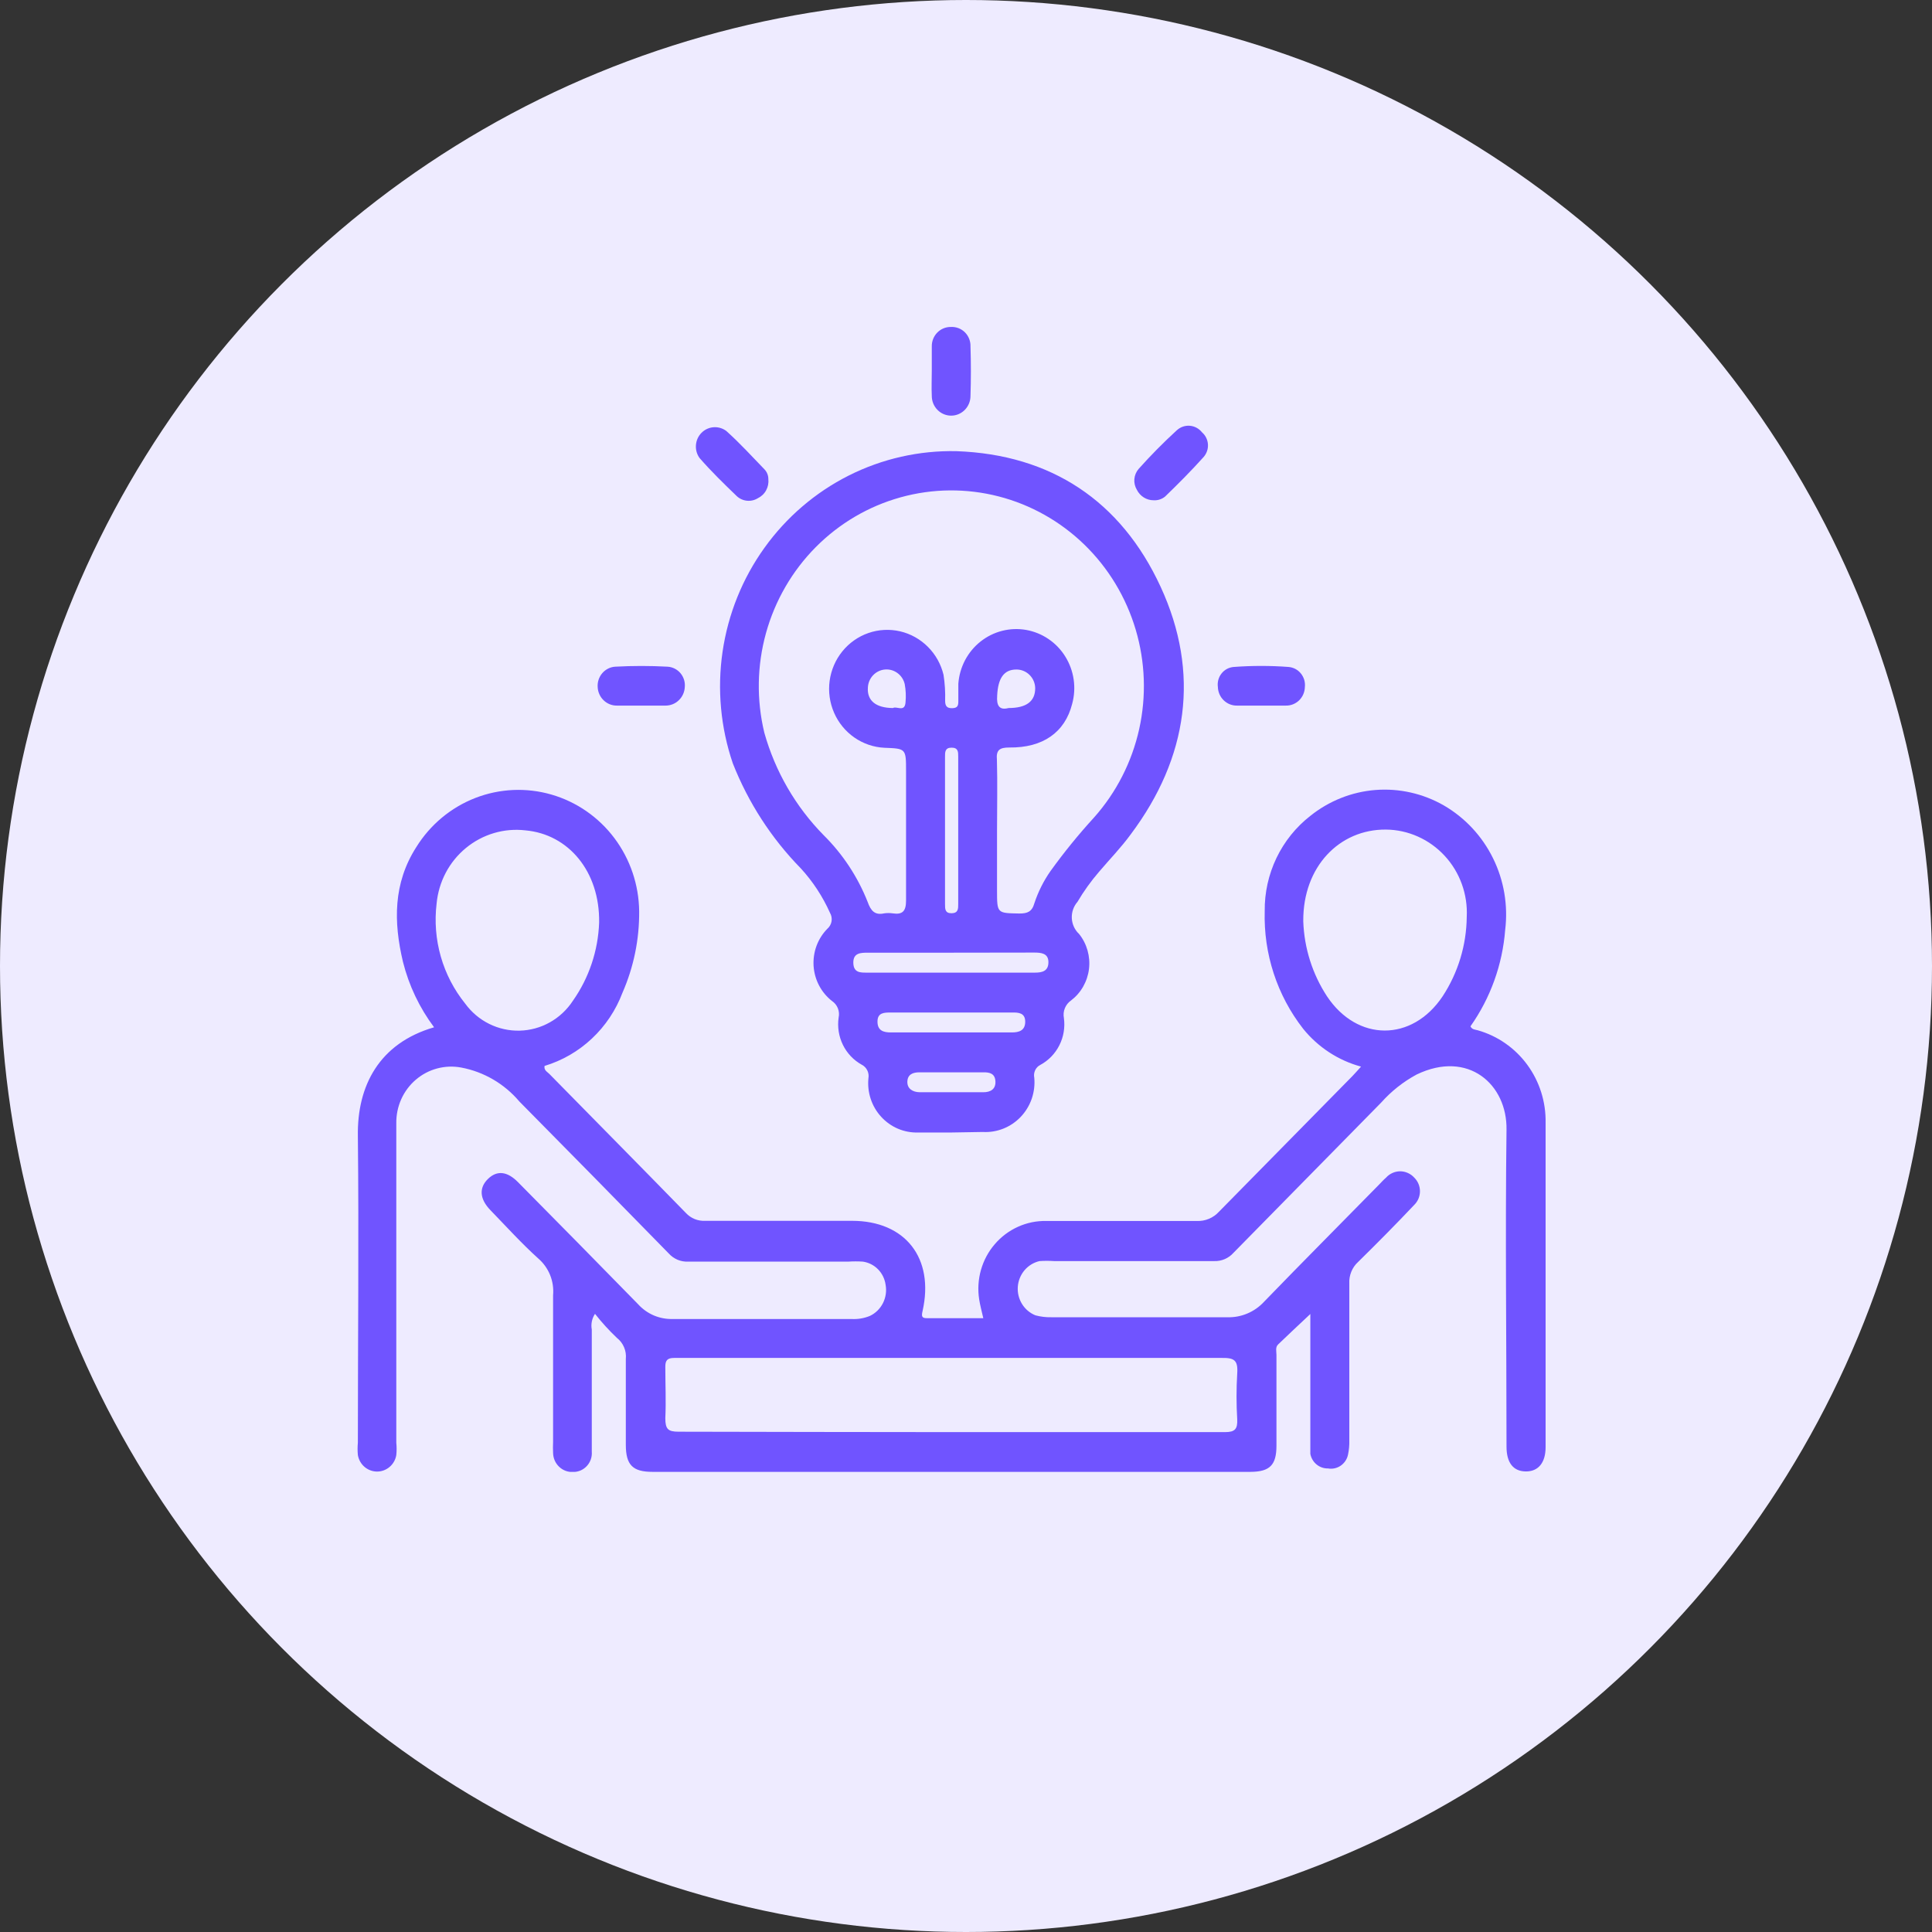
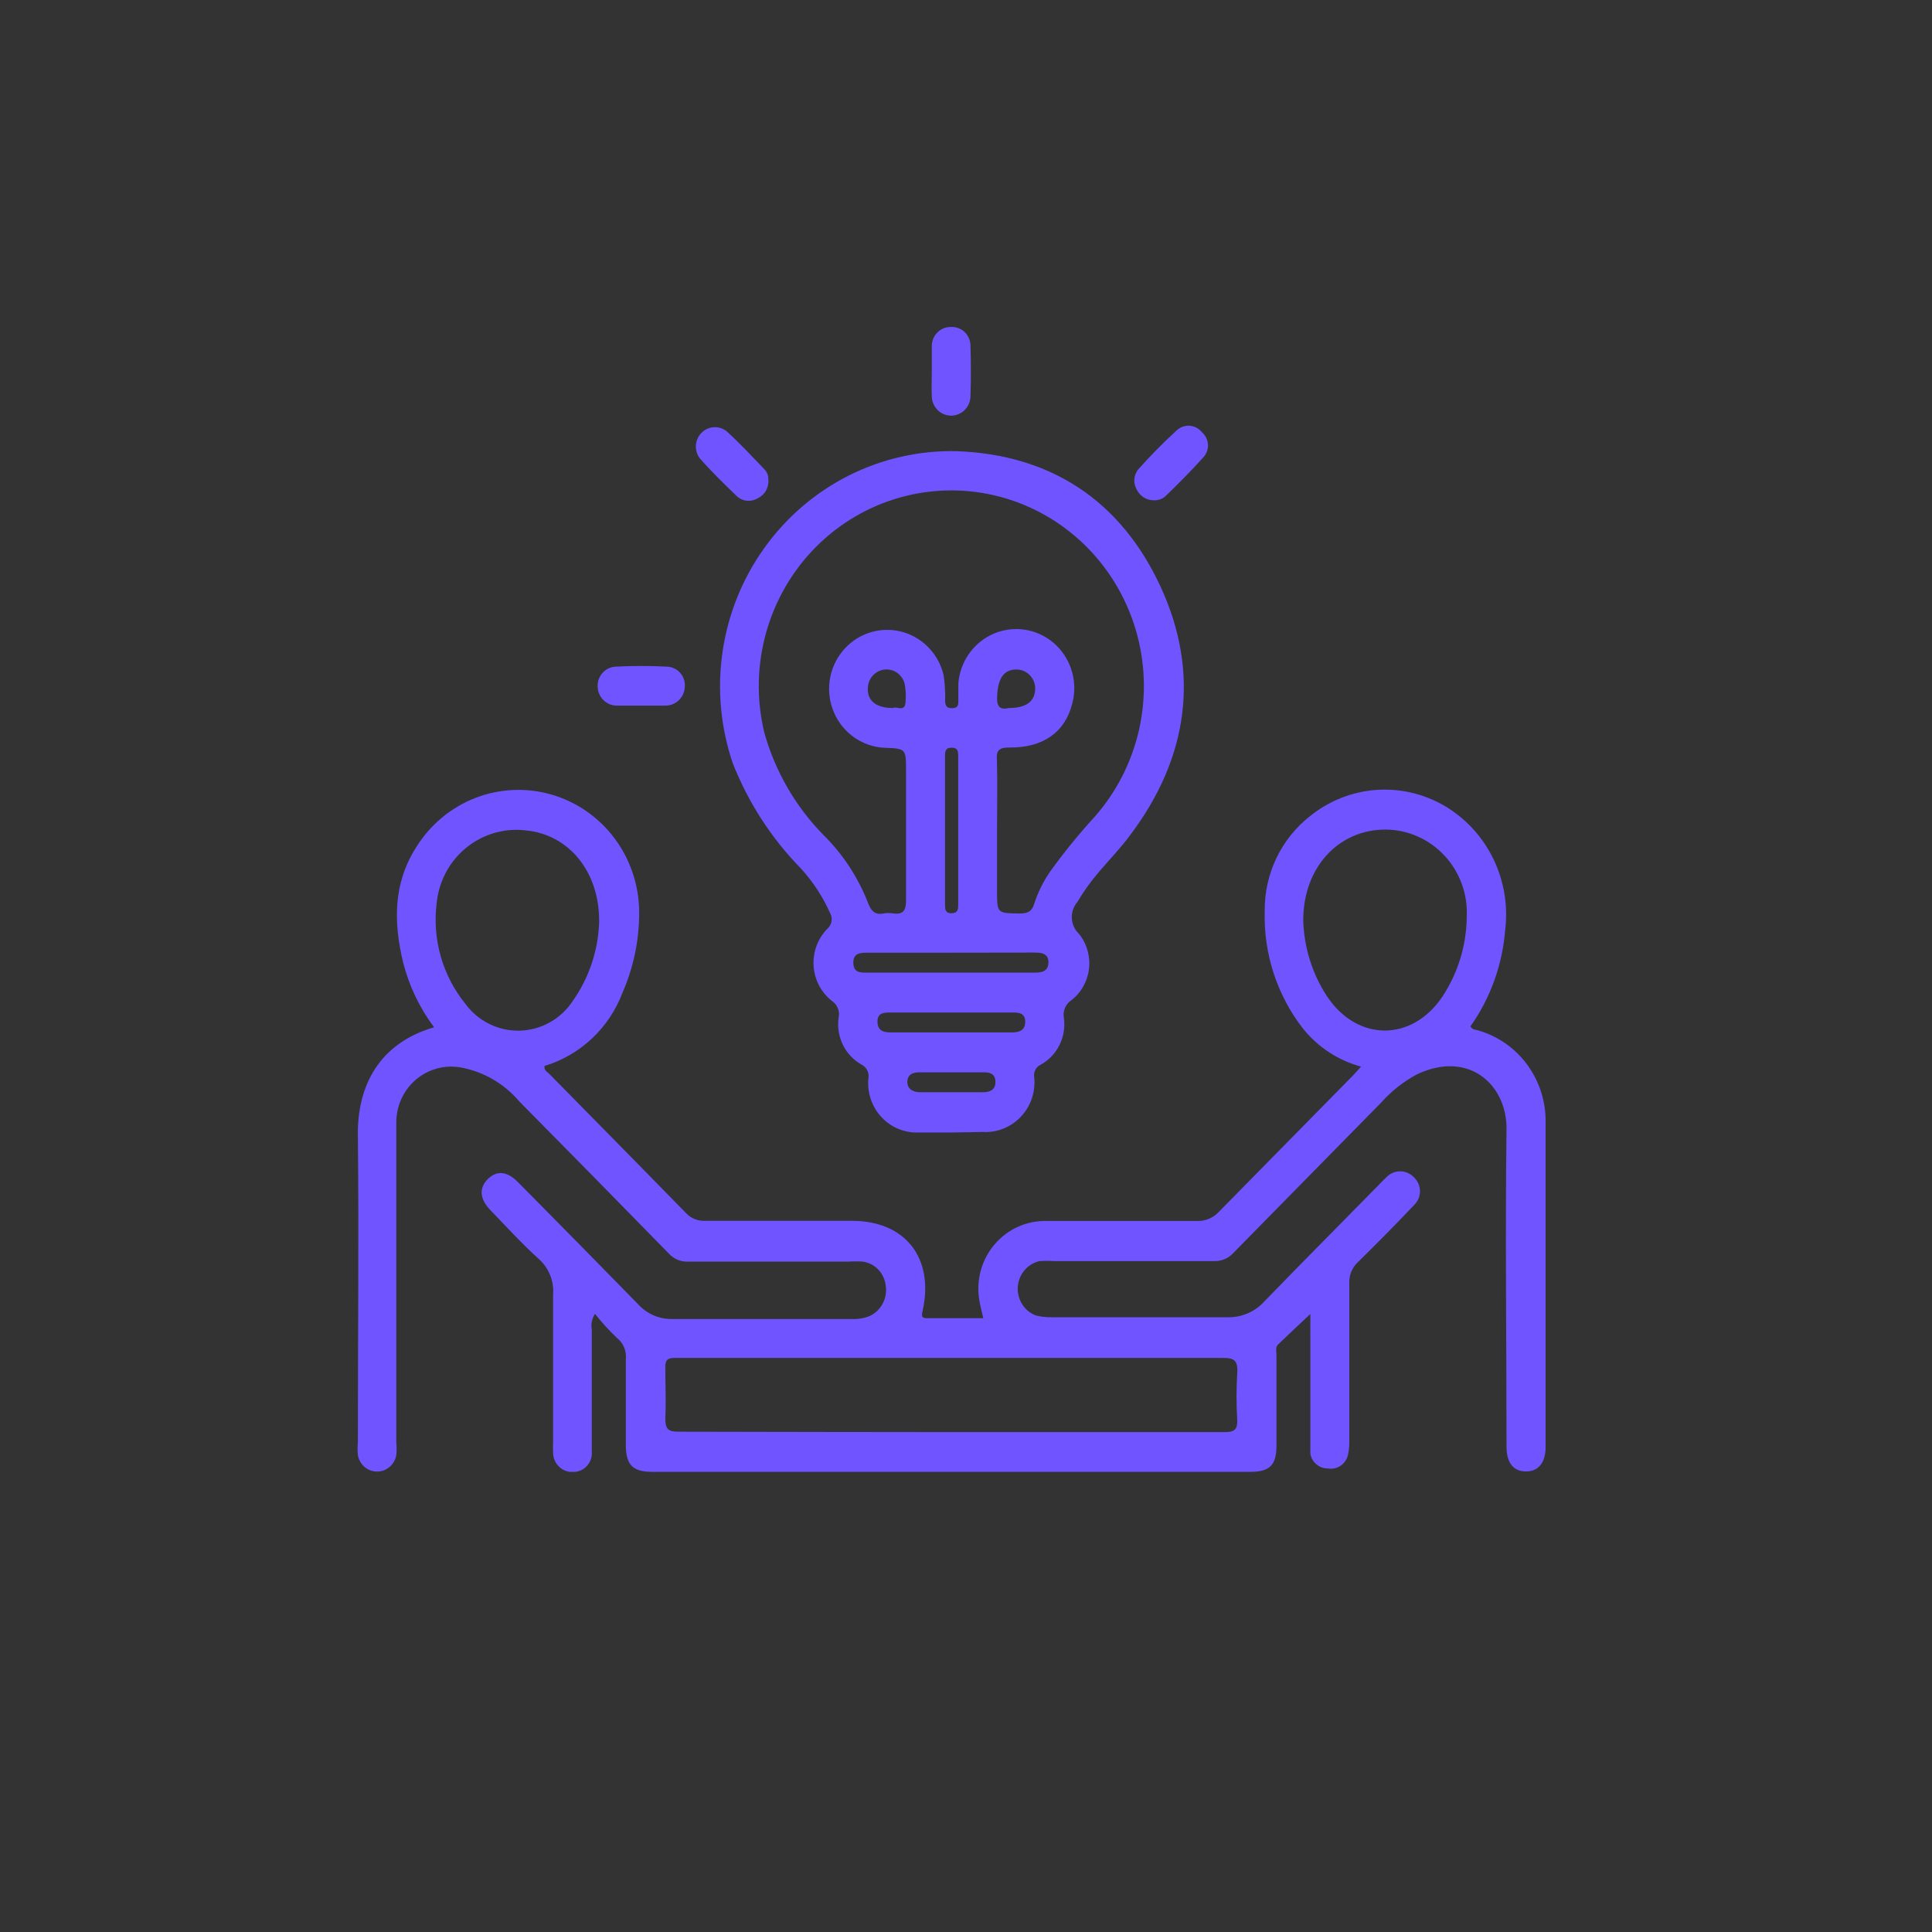
<svg xmlns="http://www.w3.org/2000/svg" width="65" height="65" viewBox="0 0 65 65" fill="none">
  <rect x="0" y="0" width="65" height="65" fill="#333333" stroke="none" />
-   <circle cx="32.5" cy="32.5" r="32.5" fill="#EEEBFF" />
  <g clip-path="url(#clip0_546_1351)">
    <path d="M44.085 44.208C43.677 44.591 43.34 44.906 43.003 45.23C42.9 45.325 42.945 45.467 42.945 45.586C42.945 46.603 42.945 47.62 42.945 48.638C42.945 49.286 42.725 49.514 42.079 49.519H21.953C21.288 49.519 21.055 49.29 21.055 48.606C21.055 47.648 21.055 46.685 21.055 45.722C21.069 45.587 21.049 45.451 20.996 45.327C20.943 45.202 20.86 45.093 20.754 45.011C20.49 44.76 20.244 44.49 20.018 44.203C19.915 44.358 19.876 44.548 19.91 44.732C19.91 46.101 19.91 47.47 19.91 48.839C19.917 48.926 19.906 49.014 19.878 49.097C19.849 49.18 19.805 49.256 19.746 49.32C19.687 49.384 19.616 49.436 19.537 49.471C19.458 49.505 19.372 49.523 19.286 49.523C19.2 49.528 19.114 49.515 19.033 49.486C18.951 49.456 18.877 49.41 18.814 49.35C18.75 49.291 18.7 49.219 18.664 49.139C18.629 49.059 18.61 48.972 18.608 48.884C18.602 48.76 18.602 48.635 18.608 48.51C18.608 46.863 18.608 45.221 18.608 43.578C18.629 43.346 18.594 43.113 18.508 42.898C18.421 42.683 18.285 42.492 18.11 42.341C17.549 41.835 17.037 41.269 16.507 40.722C16.135 40.343 16.108 39.964 16.418 39.663C16.727 39.362 17.073 39.412 17.428 39.773C18.78 41.138 20.127 42.507 21.468 43.879C21.616 44.042 21.797 44.171 21.998 44.257C22.2 44.342 22.417 44.383 22.635 44.376C24.637 44.376 26.64 44.376 28.642 44.376C28.857 44.389 29.071 44.354 29.27 44.271C29.458 44.181 29.611 44.03 29.706 43.842C29.801 43.654 29.833 43.439 29.796 43.231C29.77 43.034 29.682 42.85 29.544 42.708C29.406 42.566 29.227 42.475 29.032 42.446C28.868 42.435 28.703 42.435 28.539 42.446C26.743 42.446 24.947 42.446 23.151 42.446C23.03 42.452 22.909 42.43 22.796 42.383C22.684 42.335 22.583 42.264 22.501 42.173C20.831 40.463 19.154 38.758 17.473 37.058C16.968 36.462 16.279 36.06 15.52 35.917C15.25 35.866 14.973 35.876 14.708 35.947C14.444 36.017 14.197 36.147 13.988 36.327C13.779 36.506 13.611 36.731 13.498 36.985C13.385 37.238 13.329 37.514 13.333 37.792C13.333 41.376 13.333 44.957 13.333 48.538C13.347 48.676 13.347 48.815 13.333 48.953C13.308 49.108 13.229 49.249 13.11 49.351C12.992 49.453 12.842 49.509 12.687 49.509C12.532 49.509 12.382 49.453 12.263 49.351C12.145 49.249 12.066 49.108 12.04 48.953C12.027 48.815 12.027 48.676 12.04 48.538C12.04 45.097 12.076 41.652 12.04 38.212C12.014 36.542 12.75 35.1 14.604 34.562C14.114 33.907 13.758 33.16 13.558 32.363C13.239 31.021 13.226 29.716 14.007 28.498C14.475 27.745 15.171 27.166 15.99 26.847C16.809 26.529 17.707 26.488 18.551 26.732C19.394 26.975 20.138 27.489 20.67 28.197C21.202 28.905 21.495 29.77 21.504 30.661C21.512 31.604 21.32 32.537 20.943 33.398C20.721 33.986 20.369 34.514 19.914 34.941C19.46 35.368 18.915 35.683 18.321 35.862C18.294 36.008 18.411 36.059 18.483 36.132C20.014 37.692 21.549 39.243 23.075 40.808C23.158 40.898 23.26 40.968 23.372 41.014C23.484 41.059 23.605 41.08 23.726 41.073C25.369 41.073 27.017 41.073 28.664 41.073C30.46 41.073 31.439 42.328 31.039 44.107C30.994 44.299 31.017 44.354 31.21 44.349H33.082C33.028 44.116 32.97 43.893 32.943 43.715C32.892 43.386 32.912 43.049 33.002 42.729C33.093 42.408 33.251 42.112 33.467 41.861C33.682 41.609 33.949 41.409 34.248 41.274C34.548 41.138 34.873 41.072 35.201 41.078C36.889 41.078 38.577 41.078 40.26 41.078C40.401 41.085 40.542 41.06 40.672 41.006C40.803 40.952 40.919 40.868 41.015 40.763C42.511 39.242 44.008 37.721 45.504 36.2C45.589 36.113 45.67 36.017 45.791 35.885C45.027 35.679 44.345 35.233 43.843 34.612C42.966 33.488 42.508 32.086 42.55 30.652C42.543 30.033 42.679 29.422 42.945 28.866C43.212 28.31 43.602 27.825 44.085 27.449C44.715 26.944 45.478 26.641 46.277 26.578C47.077 26.516 47.877 26.697 48.575 27.097C49.287 27.51 49.864 28.128 50.231 28.874C50.599 29.619 50.741 30.459 50.64 31.286C50.549 32.455 50.145 33.577 49.472 34.53C49.526 34.644 49.634 34.639 49.715 34.662C50.382 34.85 50.969 35.258 51.383 35.822C51.797 36.387 52.014 37.075 52 37.779C52 41.429 52 45.052 52 48.688C52 49.213 51.753 49.51 51.331 49.505C50.909 49.5 50.685 49.208 50.685 48.67C50.685 45.116 50.64 41.561 50.685 38.011C50.712 36.487 49.401 35.315 47.663 36.15C47.214 36.392 46.81 36.711 46.469 37.094C44.814 38.776 43.157 40.462 41.499 42.15C41.418 42.241 41.318 42.313 41.206 42.361C41.095 42.409 40.974 42.432 40.853 42.428C39.057 42.428 37.261 42.428 35.466 42.428C35.301 42.417 35.136 42.417 34.972 42.428C34.776 42.474 34.599 42.582 34.468 42.737C34.337 42.893 34.258 43.086 34.243 43.29C34.228 43.494 34.278 43.698 34.385 43.871C34.491 44.044 34.65 44.178 34.837 44.253C35.01 44.299 35.188 44.321 35.367 44.317C37.342 44.317 39.313 44.317 41.288 44.317C41.52 44.325 41.752 44.282 41.966 44.191C42.181 44.101 42.373 43.965 42.532 43.792C43.811 42.469 45.109 41.169 46.397 39.855C46.474 39.777 46.545 39.695 46.631 39.622C46.691 39.554 46.764 39.501 46.846 39.464C46.928 39.427 47.017 39.407 47.107 39.407C47.196 39.407 47.285 39.427 47.367 39.464C47.449 39.501 47.522 39.554 47.583 39.622C47.643 39.681 47.691 39.752 47.724 39.831C47.756 39.909 47.773 39.993 47.773 40.078C47.773 40.163 47.756 40.248 47.724 40.326C47.691 40.404 47.643 40.475 47.583 40.535C46.967 41.187 46.334 41.826 45.693 42.456C45.592 42.547 45.514 42.66 45.463 42.786C45.411 42.913 45.389 43.049 45.396 43.185C45.396 44.938 45.396 46.694 45.396 48.451C45.401 48.618 45.386 48.785 45.351 48.948C45.318 49.097 45.229 49.228 45.104 49.313C44.979 49.398 44.826 49.431 44.678 49.404C44.538 49.407 44.402 49.359 44.294 49.27C44.186 49.181 44.112 49.056 44.085 48.916C44.085 48.779 44.085 48.638 44.085 48.496V44.208ZM32.009 48.182H37.517C38.752 48.182 39.982 48.182 41.217 48.182C41.549 48.182 41.639 48.077 41.625 47.753C41.594 47.239 41.594 46.724 41.625 46.211C41.657 45.754 41.517 45.681 41.104 45.686C35.403 45.686 29.701 45.686 24 45.686C23.551 45.686 23.102 45.686 22.685 45.686C22.451 45.686 22.379 45.768 22.384 46.001C22.384 46.571 22.411 47.146 22.384 47.712C22.384 48.086 22.478 48.168 22.833 48.168C25.895 48.173 28.952 48.182 32.009 48.182ZM20.157 31.04C20.184 29.315 19.12 28.065 17.679 27.937C17.323 27.895 16.962 27.926 16.618 28.028C16.274 28.13 15.953 28.301 15.675 28.53C15.396 28.76 15.165 29.043 14.996 29.364C14.827 29.686 14.723 30.038 14.689 30.401C14.617 30.998 14.665 31.604 14.83 32.182C14.995 32.76 15.274 33.298 15.65 33.764C15.861 34.054 16.138 34.289 16.457 34.447C16.777 34.606 17.129 34.684 17.485 34.675C17.84 34.666 18.188 34.571 18.499 34.396C18.811 34.221 19.076 33.973 19.273 33.672C19.816 32.902 20.123 31.986 20.157 31.04ZM43.847 30.998C43.879 31.899 44.155 32.772 44.647 33.522C45.666 35.05 47.506 35.059 48.534 33.522C49.055 32.729 49.337 31.8 49.347 30.848C49.366 30.472 49.309 30.095 49.181 29.741C49.053 29.388 48.857 29.064 48.602 28.79C48.348 28.515 48.042 28.296 47.703 28.145C47.363 27.993 46.997 27.913 46.626 27.91C45.059 27.9 43.838 29.16 43.847 30.98V30.998Z" fill="#7054FF" />
    <path d="M31.995 38.102C31.627 38.102 31.255 38.102 30.887 38.102C30.655 38.109 30.424 38.065 30.21 37.974C29.996 37.883 29.804 37.746 29.646 37.573C29.488 37.401 29.368 37.196 29.294 36.972C29.22 36.749 29.194 36.512 29.217 36.277C29.233 36.187 29.22 36.093 29.179 36.011C29.139 35.929 29.073 35.862 28.992 35.821C28.718 35.669 28.497 35.436 28.358 35.152C28.219 34.867 28.169 34.547 28.215 34.233C28.238 34.128 28.228 34.019 28.188 33.92C28.148 33.821 28.079 33.736 27.991 33.677C27.811 33.536 27.663 33.358 27.556 33.154C27.449 32.951 27.387 32.726 27.372 32.496C27.358 32.266 27.392 32.035 27.472 31.819C27.553 31.603 27.677 31.407 27.838 31.245C27.912 31.18 27.961 31.091 27.977 30.994C27.992 30.896 27.974 30.796 27.924 30.711C27.678 30.161 27.346 29.655 26.941 29.214C25.953 28.205 25.176 27.004 24.655 25.683C24.244 24.477 24.125 23.188 24.31 21.925C24.495 20.663 24.977 19.464 25.717 18.433C26.456 17.401 27.43 16.566 28.555 15.999C29.68 15.433 30.924 15.152 32.18 15.179C35.354 15.293 37.711 16.845 39.048 19.742C40.386 22.639 39.973 25.491 38.047 28.064C37.715 28.521 37.333 28.909 36.974 29.333C36.704 29.646 36.462 29.984 36.251 30.341C36.119 30.493 36.05 30.691 36.06 30.893C36.07 31.096 36.158 31.286 36.305 31.423C36.436 31.586 36.532 31.774 36.589 31.976C36.646 32.178 36.663 32.39 36.638 32.599C36.613 32.807 36.546 33.009 36.443 33.191C36.34 33.373 36.201 33.532 36.036 33.658C35.943 33.722 35.87 33.812 35.827 33.918C35.783 34.023 35.772 34.139 35.794 34.252C35.836 34.565 35.784 34.883 35.642 35.165C35.501 35.447 35.278 35.677 35.003 35.826C34.926 35.864 34.864 35.928 34.827 36.006C34.79 36.085 34.779 36.174 34.797 36.259C34.819 36.499 34.789 36.74 34.711 36.968C34.632 37.195 34.506 37.402 34.342 37.575C34.177 37.748 33.978 37.883 33.758 37.971C33.537 38.059 33.3 38.098 33.064 38.084L31.995 38.102ZM33.544 27.946V29.953C33.544 30.734 33.544 30.72 34.299 30.734C34.568 30.734 34.721 30.674 34.801 30.387C34.928 30.003 35.11 29.64 35.34 29.31C35.793 28.681 36.282 28.079 36.804 27.508C37.555 26.666 38.079 25.642 38.326 24.533C38.572 23.425 38.532 22.271 38.209 21.183C37.886 20.095 37.292 19.11 36.484 18.325C35.676 17.54 34.682 16.98 33.598 16.701C32.514 16.422 31.378 16.432 30.299 16.732C29.221 17.031 28.237 17.609 27.443 18.41C26.65 19.21 26.074 20.206 25.771 21.299C25.468 22.393 25.449 23.548 25.715 24.652C26.081 25.956 26.769 27.143 27.713 28.101C28.353 28.735 28.856 29.498 29.19 30.341C29.297 30.647 29.437 30.798 29.746 30.729C29.842 30.715 29.938 30.715 30.034 30.729C30.366 30.779 30.483 30.656 30.483 30.296C30.483 28.849 30.483 27.398 30.483 25.952C30.483 25.185 30.483 25.185 29.755 25.158C29.393 25.141 29.043 25.021 28.744 24.813C28.445 24.605 28.209 24.317 28.062 23.98C27.915 23.643 27.863 23.272 27.912 22.907C27.962 22.542 28.109 22.198 28.34 21.914C28.57 21.63 28.874 21.416 29.217 21.297C29.56 21.178 29.928 21.159 30.282 21.24C30.635 21.322 30.959 21.503 31.217 21.761C31.476 22.019 31.658 22.346 31.744 22.703C31.789 22.991 31.807 23.283 31.798 23.575C31.798 23.748 31.852 23.83 32.036 23.826C32.22 23.821 32.242 23.739 32.242 23.588C32.242 23.438 32.242 23.201 32.242 23.004C32.262 22.728 32.339 22.459 32.467 22.214C32.596 21.97 32.773 21.755 32.988 21.585C33.203 21.414 33.451 21.291 33.715 21.224C33.98 21.156 34.255 21.146 34.524 21.193C34.793 21.241 35.049 21.345 35.275 21.499C35.502 21.653 35.695 21.853 35.84 22.088C35.986 22.322 36.082 22.585 36.122 22.859C36.162 23.133 36.145 23.413 36.072 23.68C35.829 24.642 35.084 25.163 33.957 25.149C33.639 25.149 33.508 25.227 33.54 25.564C33.562 26.358 33.544 27.152 33.544 27.946ZM32.036 32.052H29.208C28.965 32.052 28.705 32.052 28.709 32.39C28.714 32.728 28.947 32.723 29.158 32.723C31.05 32.723 32.938 32.723 34.824 32.723C35.062 32.723 35.273 32.673 35.273 32.372C35.273 32.071 35.03 32.048 34.797 32.048L32.036 32.052ZM32.036 34.065H29.971C29.751 34.065 29.522 34.065 29.522 34.37C29.522 34.676 29.724 34.735 29.971 34.735C31.318 34.735 32.664 34.735 34.043 34.735C34.285 34.735 34.492 34.671 34.492 34.375C34.492 34.078 34.272 34.06 34.043 34.065H32.036ZM32.238 27.941V25.455C32.238 25.295 32.238 25.154 32.014 25.154C31.789 25.154 31.794 25.309 31.794 25.464V30.419C31.794 30.583 31.794 30.729 32.018 30.725C32.242 30.72 32.238 30.569 32.238 30.414V27.941ZM32.018 36.747H33.086C33.32 36.747 33.504 36.647 33.49 36.382C33.477 36.118 33.297 36.072 33.078 36.077H30.932C30.716 36.077 30.537 36.145 30.527 36.387C30.518 36.629 30.707 36.743 30.941 36.747H32.018ZM30.043 23.821C30.159 23.744 30.438 23.976 30.465 23.634C30.485 23.427 30.476 23.218 30.438 23.014C30.403 22.864 30.316 22.733 30.193 22.643C30.07 22.553 29.92 22.511 29.77 22.525C29.619 22.539 29.479 22.608 29.374 22.718C29.269 22.829 29.207 22.974 29.199 23.128C29.167 23.57 29.464 23.817 30.043 23.821ZM33.93 23.821C34.536 23.821 34.828 23.593 34.828 23.155C34.826 22.986 34.758 22.826 34.639 22.708C34.521 22.59 34.361 22.524 34.195 22.525C33.773 22.525 33.576 22.822 33.549 23.401C33.522 23.739 33.621 23.903 33.93 23.821Z" fill="#7054FF" />
    <path d="M38.81 16.831C38.694 16.831 38.58 16.798 38.481 16.736C38.382 16.674 38.302 16.585 38.249 16.48C38.184 16.372 38.154 16.245 38.164 16.119C38.175 15.992 38.225 15.873 38.307 15.777C38.712 15.324 39.139 14.891 39.587 14.481C39.646 14.426 39.715 14.383 39.791 14.356C39.867 14.329 39.947 14.318 40.027 14.324C40.107 14.33 40.185 14.353 40.256 14.391C40.327 14.429 40.39 14.482 40.44 14.545C40.498 14.595 40.546 14.657 40.58 14.726C40.614 14.796 40.635 14.871 40.64 14.949C40.645 15.026 40.635 15.104 40.609 15.177C40.584 15.251 40.545 15.318 40.494 15.376C40.085 15.832 39.632 16.288 39.196 16.708C39.087 16.796 38.95 16.84 38.81 16.831Z" fill="#7054FF" />
    <path d="M25.85 16.115C25.865 16.247 25.839 16.381 25.775 16.497C25.712 16.613 25.613 16.706 25.495 16.763C25.384 16.831 25.254 16.86 25.125 16.846C24.996 16.832 24.875 16.776 24.781 16.685C24.355 16.275 23.928 15.859 23.538 15.412C23.446 15.287 23.402 15.132 23.414 14.976C23.425 14.82 23.491 14.673 23.6 14.563C23.709 14.452 23.853 14.385 24.006 14.374C24.16 14.362 24.312 14.407 24.436 14.5C24.884 14.901 25.297 15.353 25.72 15.791C25.761 15.834 25.794 15.884 25.816 15.94C25.839 15.995 25.85 16.055 25.85 16.115Z" fill="#7054FF" />
    <path d="M21.576 23.739C21.302 23.739 21.028 23.739 20.754 23.739C20.588 23.741 20.427 23.676 20.307 23.559C20.186 23.443 20.115 23.283 20.108 23.114C20.097 22.944 20.152 22.777 20.263 22.648C20.373 22.52 20.529 22.441 20.696 22.43C21.284 22.398 21.873 22.398 22.46 22.43C22.543 22.435 22.625 22.457 22.699 22.495C22.773 22.532 22.84 22.585 22.894 22.649C22.948 22.713 22.988 22.788 23.014 22.869C23.039 22.95 23.047 23.035 23.039 23.119C23.03 23.286 22.959 23.443 22.839 23.558C22.72 23.674 22.562 23.738 22.397 23.739H21.576Z" fill="#7054FF" />
-     <path d="M42.397 23.739C42.137 23.739 41.872 23.739 41.616 23.739C41.45 23.742 41.289 23.677 41.169 23.56C41.049 23.443 40.979 23.283 40.974 23.114C40.963 23.034 40.968 22.952 40.989 22.873C41.01 22.795 41.047 22.722 41.097 22.659C41.147 22.595 41.209 22.543 41.28 22.505C41.351 22.468 41.429 22.445 41.508 22.439C42.123 22.393 42.739 22.393 43.353 22.439C43.433 22.446 43.511 22.469 43.582 22.506C43.653 22.544 43.716 22.596 43.767 22.659C43.818 22.722 43.856 22.795 43.88 22.873C43.902 22.951 43.91 23.033 43.901 23.114C43.899 23.198 43.881 23.281 43.848 23.358C43.815 23.434 43.767 23.504 43.708 23.562C43.648 23.62 43.578 23.665 43.501 23.696C43.424 23.726 43.342 23.741 43.259 23.739C42.972 23.739 42.684 23.739 42.397 23.739Z" fill="#7054FF" />
    <path d="M31.349 12.451C31.349 12.186 31.349 11.922 31.349 11.657C31.347 11.57 31.363 11.483 31.395 11.402C31.427 11.322 31.475 11.248 31.536 11.187C31.597 11.125 31.669 11.077 31.749 11.045C31.829 11.013 31.914 10.998 32 11C32.086 10.996 32.171 11.011 32.251 11.042C32.331 11.073 32.404 11.121 32.465 11.182C32.526 11.243 32.574 11.317 32.606 11.398C32.638 11.479 32.654 11.565 32.651 11.653C32.669 12.209 32.669 12.766 32.651 13.322C32.651 13.498 32.582 13.666 32.46 13.79C32.338 13.914 32.173 13.984 32 13.984C31.827 13.984 31.662 13.914 31.54 13.79C31.418 13.666 31.349 13.498 31.349 13.322C31.335 13.04 31.349 12.743 31.349 12.451Z" fill="#7054FF" />
  </g>
  <defs>
    <clipPath id="clip0_546_1351">
      <rect width="40" height="38.519" fill="white" transform="translate(12 11)" />
    </clipPath>
  </defs>
</svg>